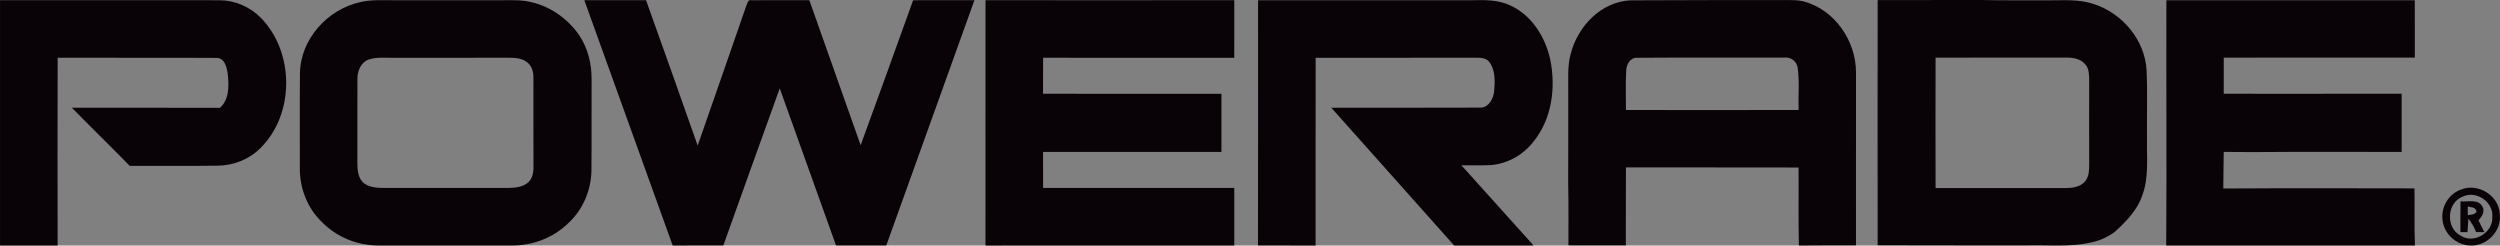
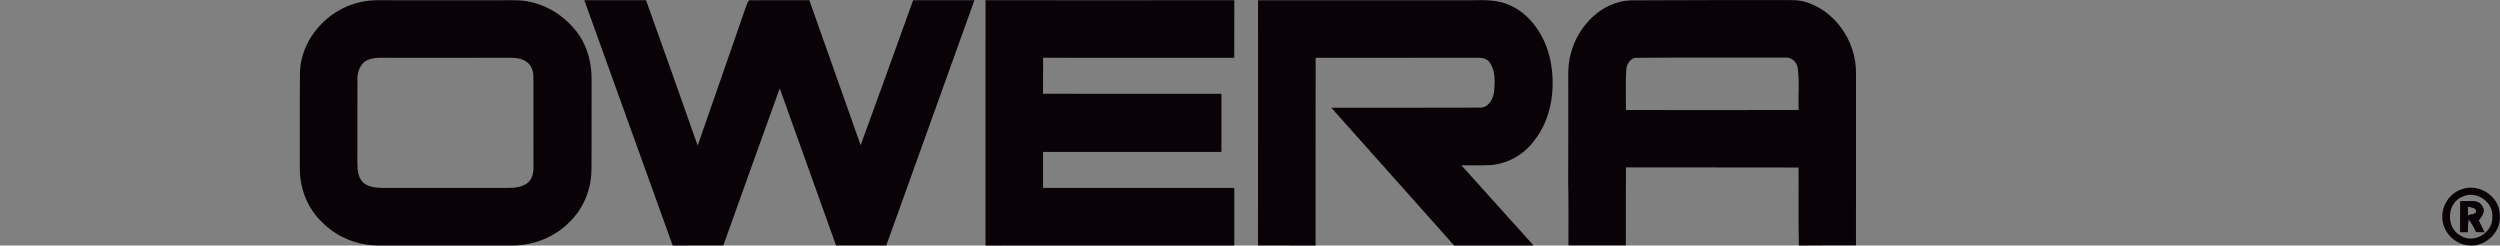
<svg xmlns="http://www.w3.org/2000/svg" xml:space="preserve" width="173.725mm" height="17.061mm" version="1.1" style="shape-rendering:geometricPrecision; text-rendering:geometricPrecision; image-rendering:optimizeQuality; fill-rule:evenodd; clip-rule:evenodd" viewBox="0 0 173.723 17.06">
  <rect x="0" y="0" width="173.723" height="17.06" fill="#808080" stroke="none" />
  <defs>
    <style type="text/css"> .fil0 {fill:#090308} .fil1 {fill:white} </style>
  </defs>
  <g id="Layer_x0020_1">
    <g id="_827737344">
-       <path class="fil0" d="M0.002 17.059c-0.002,-5.682 -0.002,-11.363 0,-17.045 5.088,0.005 10.178,0.003 15.27,0.002 1.061,0.007 2.103,0.466 2.849,1.216 2.352,2.391 2.369,6.701 -0.031,9.065 -0.781,0.785 -1.878,1.208 -2.981,1.215 -2.031,0.032 -4.062,0.005 -6.093,0.014 -1.327,-1.359 -2.691,-2.683 -4.02,-4.038 3.427,0.001 6.855,-0.007 10.283,0.005 0.681,-0.587 0.63,-1.592 0.54,-2.403 -0.061,-0.424 -0.207,-1.028 -0.724,-1.066 -3.695,-0.022 -7.393,0.003 -11.088,-0.014 -0.013,4.348 -0.01,8.698 -0.002,13.046 -1.335,0 -2.67,-0.003 -4.003,0.002z" />
      <path class="fil0" d="M40.601 0.012c1.429,0.008 2.861,0.003 4.292,0.003 1.205,3.364 2.403,6.73 3.587,10.099 1.12,-3.215 2.243,-6.425 3.355,-9.643 0.092,-0.181 0.109,-0.539 0.41,-0.455 1.331,-0.007 2.662,0.006 3.994,-0.005 1.185,3.359 2.374,6.717 3.567,10.077 1.233,-3.352 2.434,-6.715 3.646,-10.072 1.421,-0.003 2.842,0.003 4.262,-0.005 -2.035,5.683 -4.089,11.358 -6.126,17.042 -1.165,0.002 -2.329,0.006 -3.494,-0.001 -1.298,-3.639 -2.606,-7.275 -3.91,-10.912 -1.319,3.632 -2.612,7.276 -3.92,10.913 -1.174,0.002 -2.347,-0.001 -3.521,0.002 -2.052,-5.679 -4.091,-11.364 -6.14,-17.044z" />
      <path class="fil0" d="M68.481 17.059c0.002,-5.682 0,-11.363 0.002,-17.045 5.761,0.003 11.524,0.007 17.286,-0.001 -0.004,1.335 -0.007,2.668 -0.002,4.005 -4.427,-0.005 -8.854,0.003 -13.282,-0.005 -0.004,0.833 -0.003,1.667 -0.007,2.502 4.135,0.006 8.268,0.002 12.4,0.002 -0.002,1.347 -0.004,2.694 -0.002,4.042 -4.131,0 -8.262,-0.004 -12.395,0 0,0.832 -0.003,1.665 0.001,2.499 4.43,0.002 8.857,-0.002 13.286,0.002 -0.004,1.334 -0.005,2.663 0,3.996 -5.763,0.004 -11.525,-0.005 -17.288,0.004z" />
      <path class="fil0" d="M87.42 0.016c4.962,0.003 9.926,0.001 14.889,0 0.884,-0.022 1.803,-0.031 2.623,0.354 1.491,0.667 2.447,2.19 2.788,3.746 0.405,1.939 0.13,4.123 -1.141,5.7 -0.711,0.941 -1.819,1.566 -2.996,1.656 -0.677,0.035 -1.356,0.003 -2.031,0.014 1.671,1.856 3.344,3.712 5.013,5.569 -1.839,0.008 -3.68,-0.005 -5.52,0.002 -2.838,-3.196 -5.694,-6.377 -8.534,-9.57 3.436,-0.007 6.872,0.008 10.309,-0.009 0.614,0.031 0.956,-0.608 1.007,-1.14 0.059,-0.67 0.093,-1.427 -0.313,-2 -0.197,-0.284 -0.561,-0.333 -0.876,-0.326 -3.74,0.006 -7.477,0.001 -11.214,0.005 -0.011,4.348 -0.002,8.696 -0.006,13.043 -1.333,-0.009 -2.669,-0.004 -4.002,-0.006 0.011,-5.679 0.002,-11.359 0.004,-17.039z" />
-       <path class="fil0" d="M150.542 0.02c5.753,0.003 11.506,0.003 17.26,0 0.006,1.329 -0.003,2.657 0.002,3.982 -4.424,0.003 -8.85,-0.005 -13.277,0.003 -0.005,0.835 -0.006,1.672 -0.001,2.508 3.007,0.005 6.011,0.009 9.017,0 1.115,0.004 2.229,0.005 3.345,0.002 0,1.347 -0.001,2.694 0,4.041 -3.464,0.008 -6.93,-0.017 -10.395,0.012 -0.656,-0.005 -1.313,-0.014 -1.968,-0.012 -0.007,0.847 -0.025,1.693 -0.031,2.542 4.429,-0.026 8.859,-0.018 13.286,-0.008 0.023,1.323 -0.021,2.647 0.031,3.967 -5.761,0 -11.523,-0.002 -17.283,0 0.041,-5.679 -0.005,-11.356 0.012,-17.036z" />
      <path class="fil0" d="M113.003 4.903c-0.054,0.911 -0.012,1.826 -0.017,2.74 3.998,0.009 7.998,0.009 11.997,-0.002 -0.034,-0.967 0.072,-1.943 -0.06,-2.906 -0.054,-0.461 -0.478,-0.796 -0.942,-0.733 -3.399,0.008 -6.801,-0.015 -10.201,0.013 -0.481,-0.039 -0.769,0.462 -0.776,0.888zm-3.857 -1.152l0 0c0.476,-1.909 2.114,-3.64 4.161,-3.728 3.659,-0.013 7.318,-0.024 10.976,-0.02 0.344,0.003 0.69,0.009 1.03,0.088 2.174,0.569 3.669,2.752 3.659,4.959 -0.002,3.998 -0.002,7.999 -0.002,11.998 -1.324,0.005 -2.647,-0.006 -3.968,0.01 -0.042,-1.806 -0.008,-3.61 -0.022,-5.418 -3.999,-0.015 -7.997,0.003 -11.995,-0.008 -0.012,1.806 0,3.612 -0.007,5.418 -1.33,-0.003 -2.659,0 -3.989,-0.002 -0.005,-1.453 0.017,-2.908 -0.017,-4.36 0.012,-2.112 0.004,-4.224 0.005,-6.338 0.012,-0.869 -0.067,-1.752 0.168,-2.6z" />
-       <path class="fil0" d="M134.502 4.005c-0.008,3.022 -0.008,6.044 0,9.065 3.004,-0.007 6.007,-0.003 9.012,0 0.489,-0.005 1.053,-0.069 1.384,-0.478 0.29,-0.335 0.266,-0.809 0.279,-1.223 -0.009,-1.942 -0.007,-3.884 0,-5.825 -0.013,-0.365 -0.007,-0.776 -0.268,-1.061 -0.331,-0.425 -0.905,-0.487 -1.402,-0.483 -3.004,0.008 -6.004,-0.002 -9.005,0.006zm-4.026 -4l0 0c2.402,-0.006 4.804,0.001 7.206,-0.006 1.566,0.039 3.132,0.017 4.698,0.023 1.046,0.006 2.127,-0.09 3.135,0.266 1.981,0.641 3.541,2.509 3.651,4.613 0.07,1.613 0.007,3.229 0.028,4.845 -0.025,1.26 0.13,2.572 -0.312,3.783 -0.337,1.053 -1.128,1.853 -1.922,2.579 -0.299,0.222 -0.632,0.4 -0.971,0.541 -1.581,0.566 -3.27,0.372 -4.911,0.401 -3.534,-0.006 -7.067,0.009 -10.601,-0.008 -0.006,-5.679 -0.007,-11.359 0,-17.036z" />
      <path class="fil0" d="M25.644 4.129c-0.586,0.2 -0.827,0.835 -0.807,1.411 -0.004,1.939 0.002,3.878 -0.003,5.819 0.002,0.499 0.058,1.091 0.502,1.405 0.4,0.276 0.916,0.288 1.387,0.296 2.861,-0.005 5.72,-0.001 8.581,-0.001 0.494,-0.006 1.046,-0.054 1.427,-0.407 0.336,-0.338 0.354,-0.839 0.341,-1.283 -0.012,-1.993 -0.001,-3.989 -0.005,-5.981 0.011,-0.413 -0.129,-0.86 -0.486,-1.095 -0.368,-0.275 -0.846,-0.275 -1.282,-0.282 -2.697,0.01 -5.393,0.005 -8.088,0.004 -0.522,0.01 -1.061,-0.055 -1.567,0.115zm-0.614 -3.981l0 0c0.768,-0.185 1.563,-0.128 2.345,-0.131 2.477,0 4.955,0 7.43,0 0.696,0.003 1.403,-0.044 2.087,0.125 1.347,0.299 2.545,1.149 3.333,2.272 0.63,0.912 0.893,2.032 0.885,3.13 -0.011,2.104 0.009,4.207 -0.011,6.311 -0.023,1.342 -0.572,2.672 -1.553,3.599 -1.027,1.032 -2.478,1.608 -3.931,1.603 -3.126,-0.002 -6.251,0 -9.375,0 -1.447,-0.007 -2.875,-0.605 -3.885,-1.641 -0.999,-0.959 -1.53,-2.344 -1.52,-3.721 0.008,-2.207 -0.013,-4.412 0.009,-6.617 0.037,-2.358 1.921,-4.434 4.185,-4.93z" />
      <path class="fil0" d="M171.49 14.952c0,-0.149 0.001,-0.449 0.001,-0.598 0.236,0.068 0.589,0.044 0.588,0.38 -0.141,0.187 -0.39,0.167 -0.589,0.217zm0.746 0.359l0 0c0.228,-0.257 0.479,-0.609 0.269,-0.96 -0.288,-0.562 -1.033,-0.311 -1.536,-0.372 -0.012,0.716 -0.007,1.432 -0.007,2.15 0.128,0.002 0.384,0.002 0.514,0.002 0.006,-0.307 0.026,-0.612 0.059,-0.916 0.21,0.281 0.391,0.582 0.522,0.911 0.145,0 0.439,0.003 0.586,0.005 -0.139,-0.275 -0.275,-0.546 -0.408,-0.819z" />
      <path class="fil0" d="M173.19 15.077c0.058,1.087 -1.287,1.901 -2.21,1.294 -1.057,-0.554 -0.953,-2.319 0.18,-2.721 0.936,-0.428 2.12,0.4 2.03,1.427zm0.519 -0.194l0 0c-0.043,-1.294 -1.526,-2.202 -2.711,-1.706 -0.835,0.296 -1.377,1.204 -1.274,2.076 0.078,0.957 0.934,1.77 1.894,1.802 1.165,0.088 2.239,-1.002 2.091,-2.172z" />
-       <path class="fil1" d="M171.49 14.952c0,-0.149 0.001,-0.449 0.001,-0.598 0.236,0.068 0.589,0.044 0.588,0.38 -0.141,0.187 -0.39,0.167 -0.589,0.217zm0.746 0.359l0 0c0.228,-0.257 0.479,-0.609 0.269,-0.96 -0.288,-0.562 -1.033,-0.311 -1.536,-0.372 -0.012,0.716 -0.007,1.432 -0.007,2.15 0.128,0.002 0.384,0.002 0.514,0.002 0.006,-0.307 0.026,-0.612 0.059,-0.916 0.21,0.281 0.391,0.582 0.522,0.911 0.145,0 0.439,0.003 0.586,0.005 -0.139,-0.275 -0.275,-0.546 -0.408,-0.819z" />
      <path class="fil0" d="M171.49 14.952c0,-0.149 0.001,-0.449 0.001,-0.598 0.236,0.068 0.589,0.044 0.588,0.38 -0.141,0.187 -0.39,0.167 -0.589,0.217zm0.746 0.359l0 0c0.228,-0.257 0.479,-0.609 0.269,-0.96 -0.288,-0.562 -1.033,-0.311 -1.536,-0.372 -0.012,0.716 -0.007,1.432 -0.007,2.15 0.128,0.002 0.384,0.002 0.514,0.002 0.006,-0.307 0.026,-0.612 0.059,-0.916 0.21,0.281 0.391,0.582 0.522,0.911 0.145,0 0.439,0.003 0.586,0.005 -0.139,-0.275 -0.275,-0.546 -0.408,-0.819z" />
    </g>
  </g>
</svg>